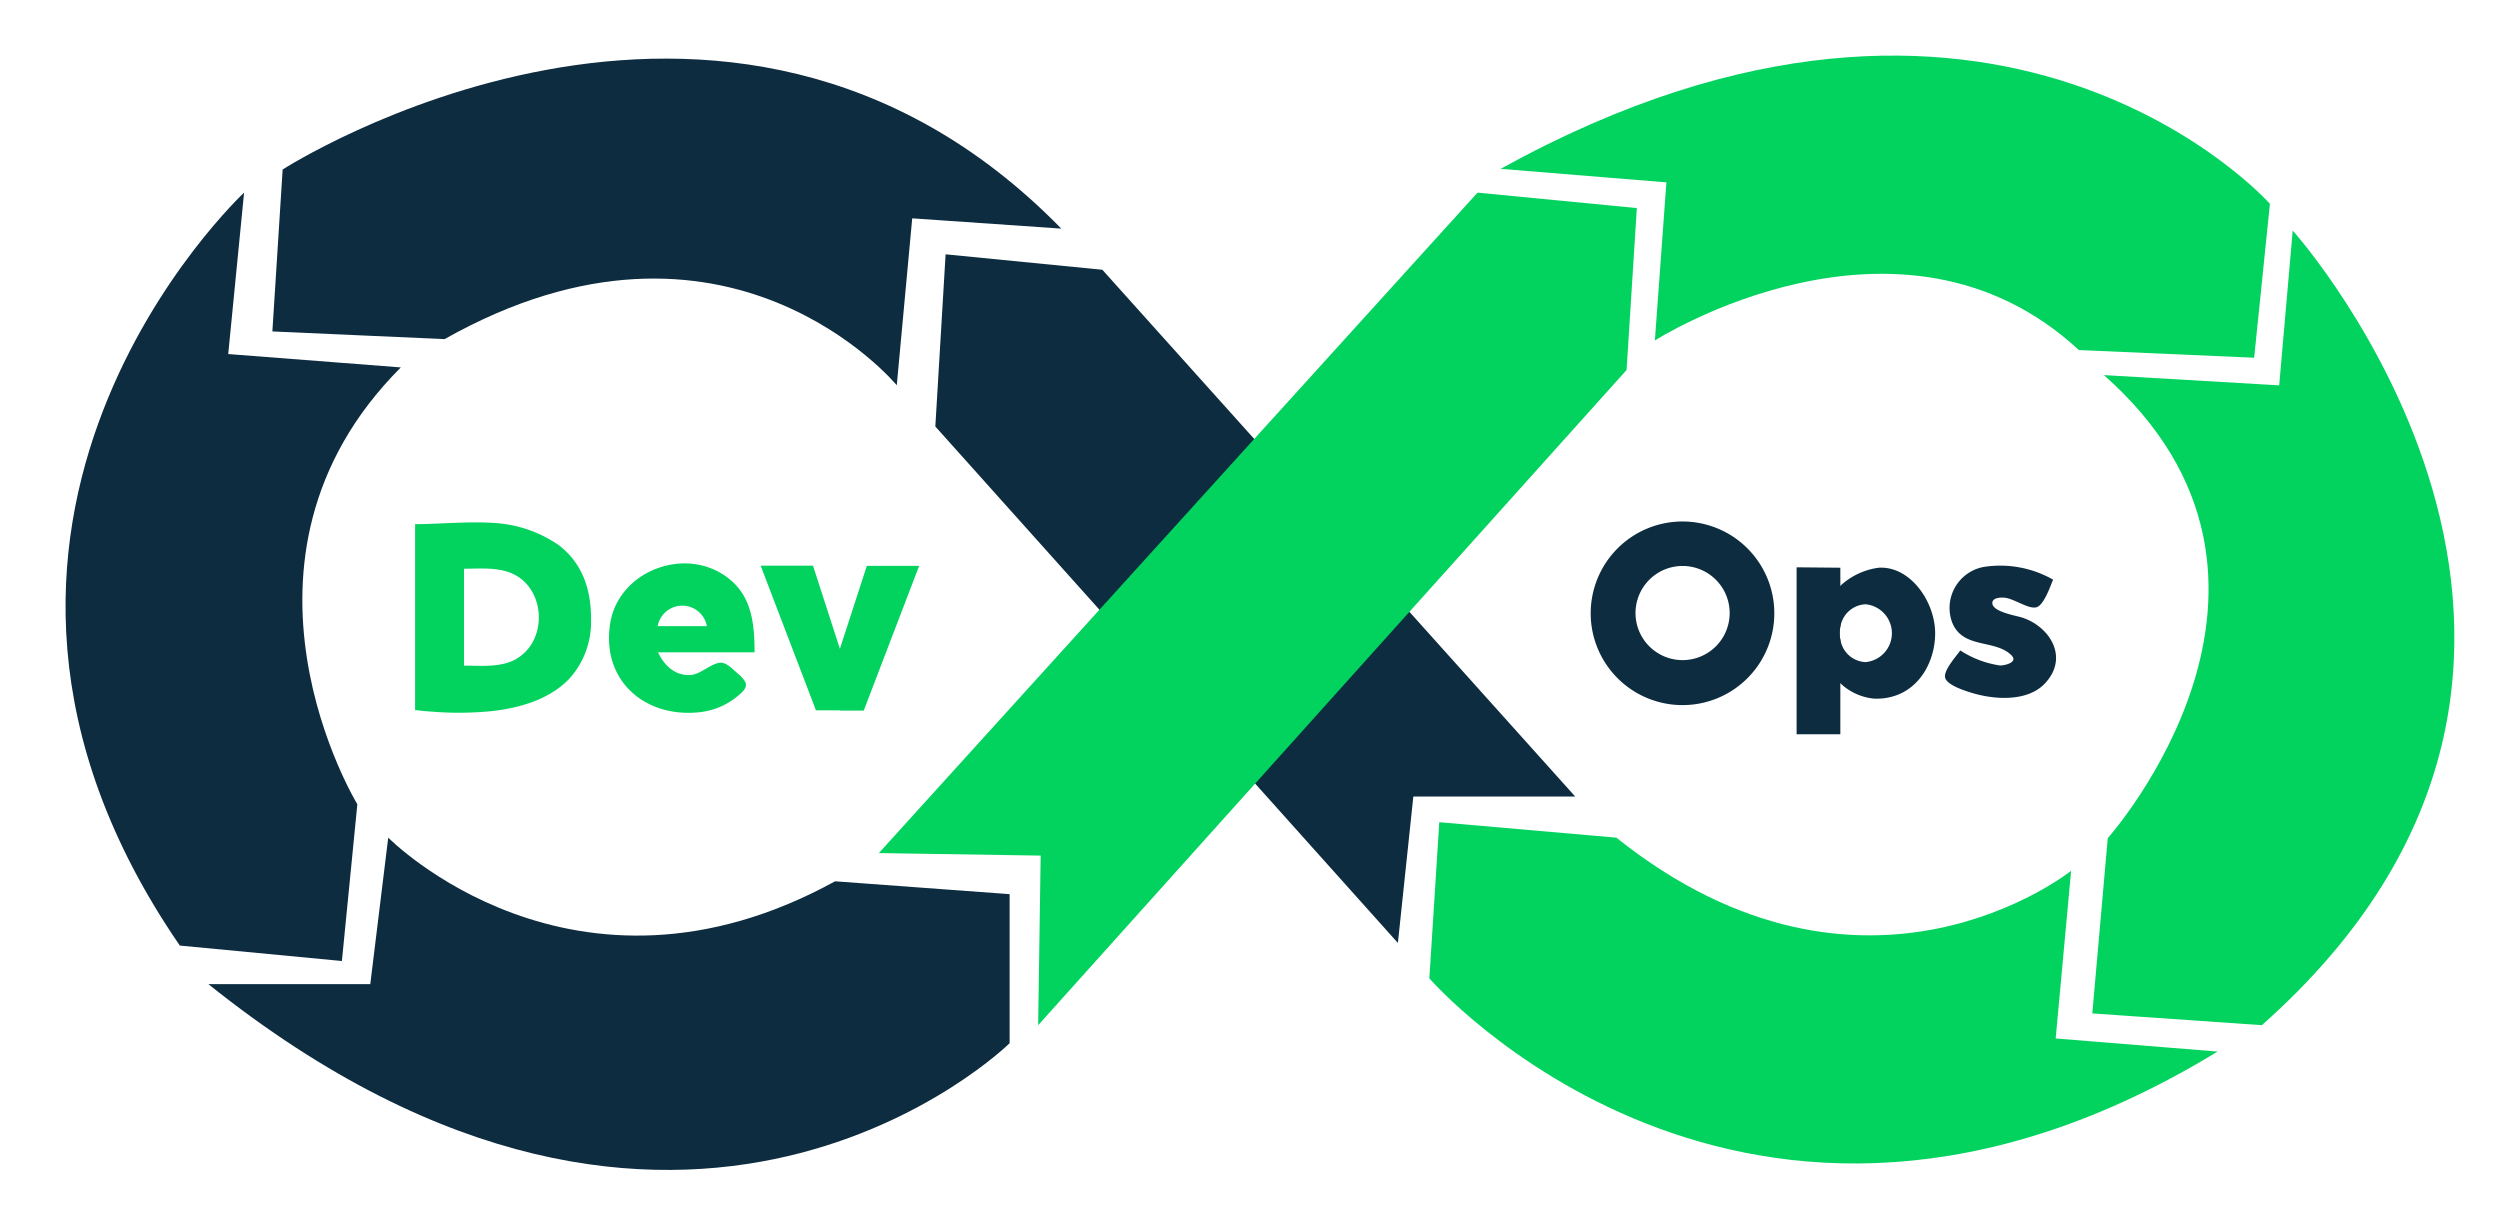
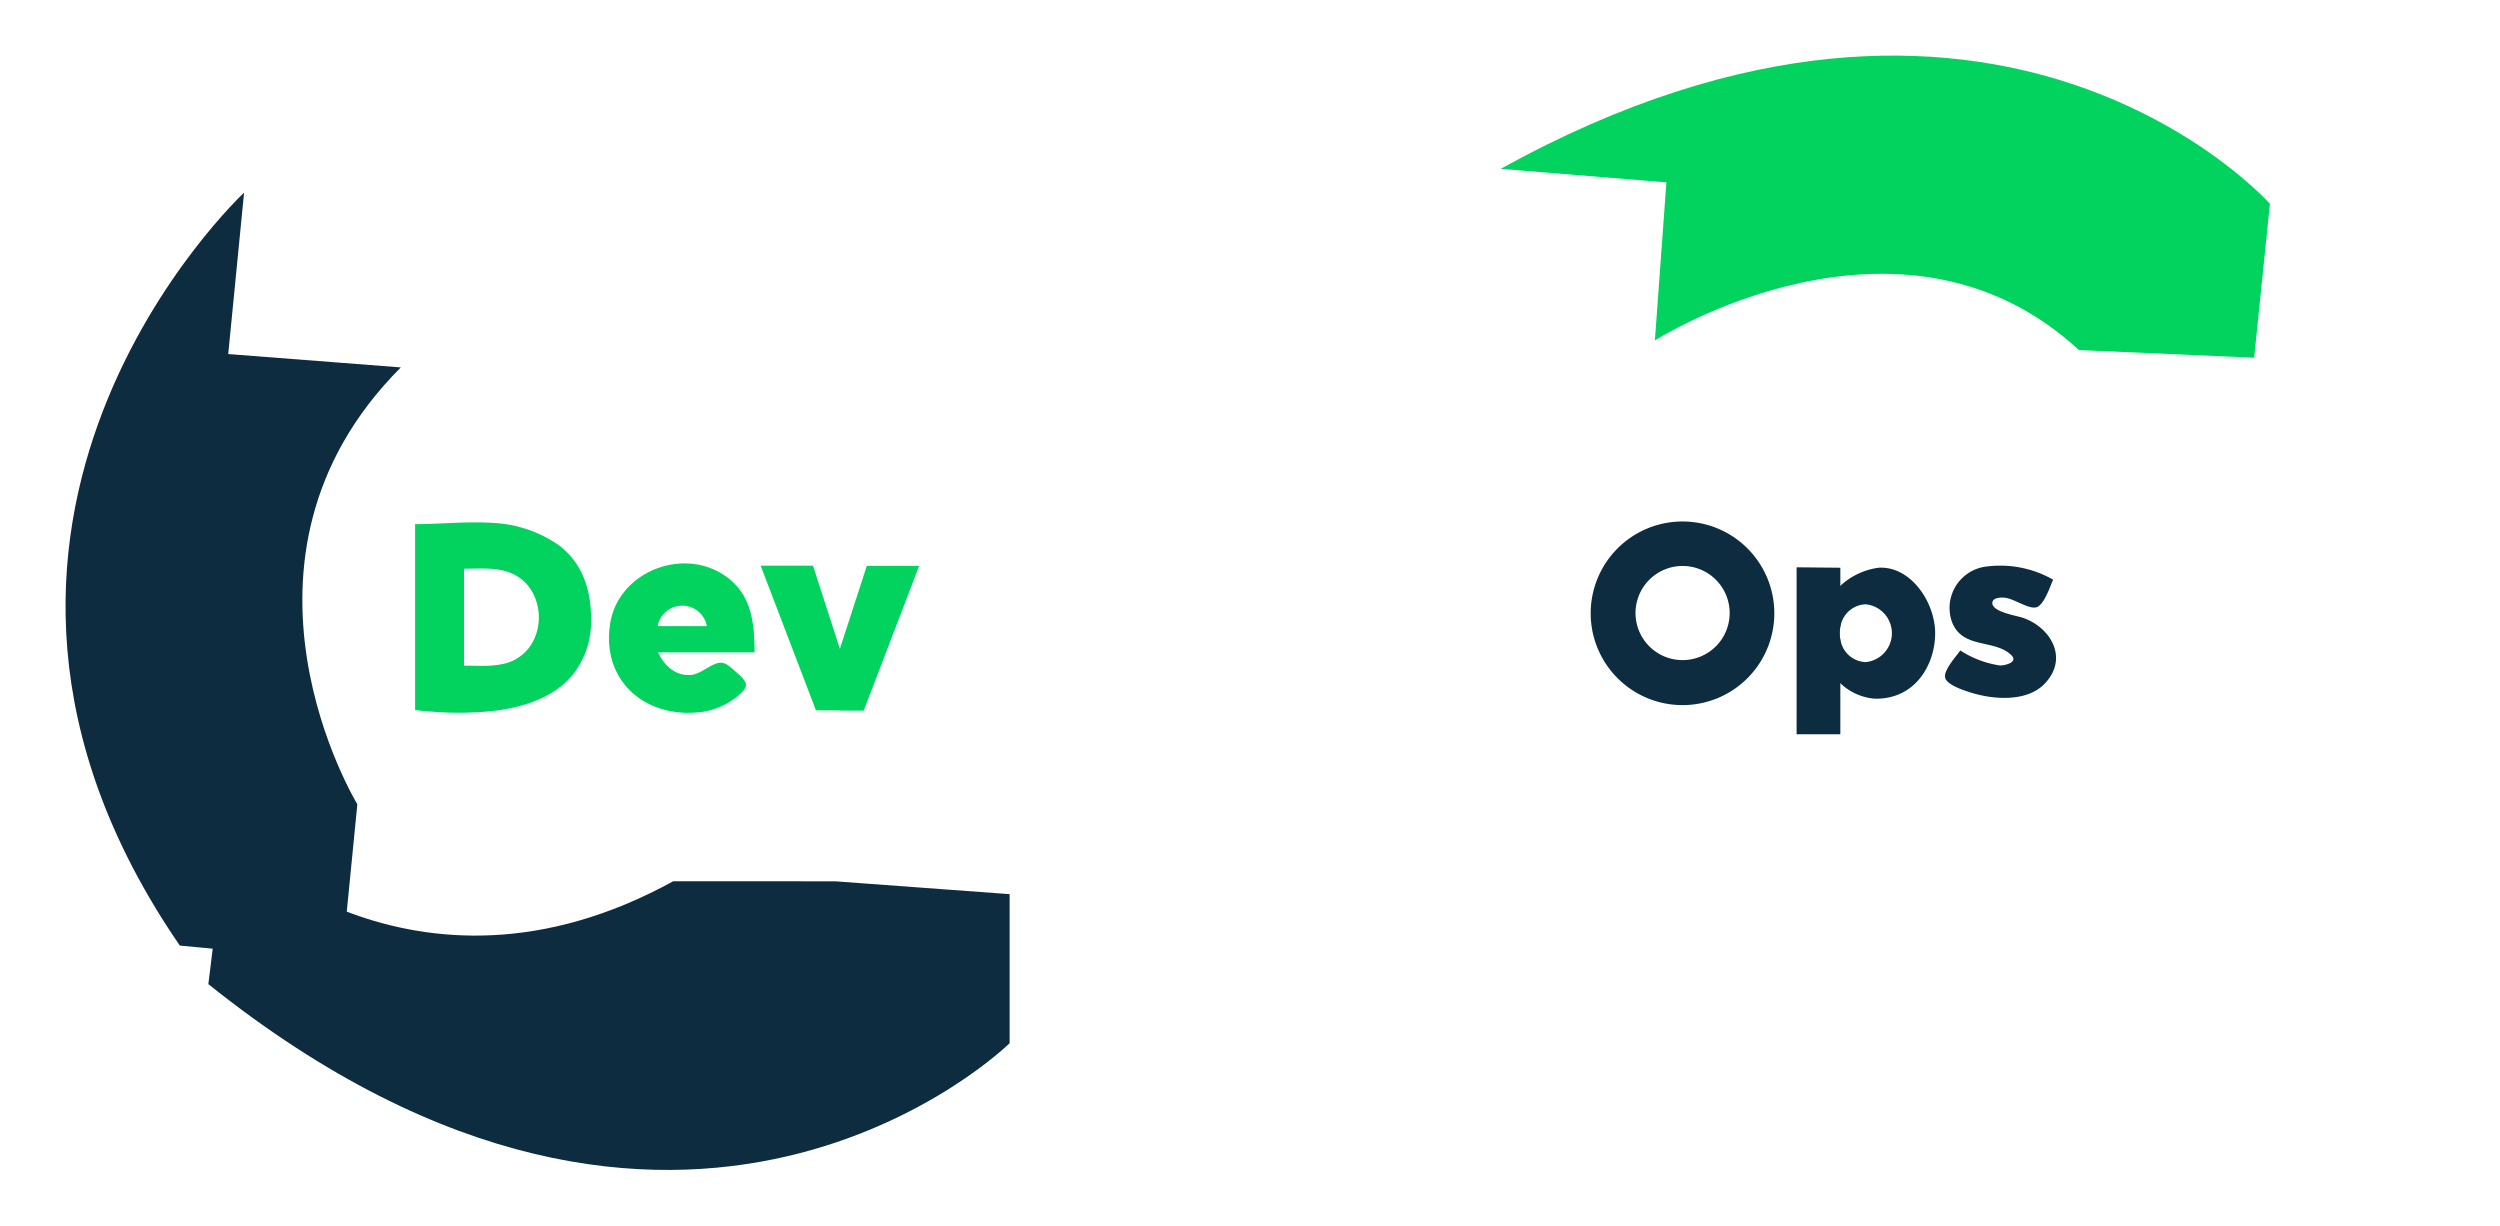
<svg xmlns="http://www.w3.org/2000/svg" xmlns:ns1="http://sodipodi.sourceforge.net/DTD/sodipodi-0.dtd" xmlns:ns2="http://www.inkscape.org/namespaces/inkscape" height="705.475" viewBox="-20.21 56.72 192.203 146.833" width="1439.121" version="1.1" id="svg28" ns1:docname="devops-2.svg" ns2:version="1.1.2 (0a00cf5339, 2022-02-04)">
  <defs id="defs32" />
  <ns1:namedview id="namedview30" pagecolor="#ffffff" bordercolor="#666666" borderopacity="1.0" ns2:pageshadow="2" ns2:pageopacity="0.0" ns2:pagecheckerboard="0" showgrid="false" lock-margins="true" fit-margin-top="32" fit-margin-left="32" fit-margin-right="32" fit-margin-bottom="32" ns2:zoom="0.5128" ns2:cx="522.6209" ns2:cy="358.81435" ns2:window-width="3840" ns2:window-height="2091" ns2:window-x="0" ns2:window-y="32" ns2:window-maximized="1" ns2:current-layer="svg28" />
  <g id="g47" transform="translate(44.082,3.33)">
    <g fill="#0d2c40" id="g10" transform="translate(-110.991,-17.19)">
-       <path d="m 93.09,176.17 20.91,1.54 v 17.86 c 0,0 -39.07,38.48 -96,-7.08 h 19.4 l 2.15,-17.55 c 0,0 22.14,22.47 53.54,5.23 z" id="path2" />
+       <path d="m 93.09,176.17 20.91,1.54 v 17.86 c 0,0 -39.07,38.48 -96,-7.08 l 2.15,-17.55 c 0,0 22.14,22.47 53.54,5.23 z" id="path2" />
      <path d="m 22.28,93.66 c 0,0 -42.49,39.56 -7.7,90.21 l 19.42,1.85 1.85,-18.78 c 0,0 -17.85,-29.25 5.21,-52.34 L 20.38,113 Z" id="path4" />
-       <path d="m 26.9,90.89 c 0,0 53,-34.17 93.29,7.08 l -17.86,-1.23 -1.85,20 c 0,0 -20.32,-24.62 -54.18,-5.53 l -20.63,-0.92 z" id="path6" />
-       <path d="m 105.1,121.68 1.23,-20.63 18.78,1.85 56.65,63.11 h -19.39 l -1.85,17.55 z" id="path8" />
    </g>
    <g fill="#02d35f" id="g20" transform="translate(-110.991,-17.19)">
-       <path d="m 98.33,172.79 71.73,-79.13 19.09,1.85 -1.23,19.4 -70.5,78.5 0.3,-20.32 z" id="path12" />
      <path d="m 172.83,90.81 19.86,1.62 -1.38,18.94 c 0,0 29.32,-18.71 50.8,1.15 l 21,0.92 L 265,95 c 0,0 -32.82,-37 -92.17,-4.19 z" id="path14" />
-       <path d="m 245.11,115.52 21,1.23 1.62,-18.55 c 0,0 45.95,51.19 -3.7,95.21 l -20.31,-1.41 1.85,-21 c 0,0 27.48,-30.77 -0.46,-55.48 z" id="path16" />
-       <path d="m 186.69,170.94 -21.21,-1.85 -1.19,18.71 c 0,0 37.64,43.41 94.44,8.77 l -19.4,-1.57 1.85,-20.09 c 0,0 -24.71,19.81 -54.49,-3.97 z" id="path18" />
    </g>
    <path d="m 102.539,121.41 v 7 a 3.77,3.77 0 0 0 -0.09,0.83 3.86,3.86 0 0 0 0.09,0.84 v 11.28 h -5.24 v -20 z" fill="#0d2c40" id="path22" />
    <path d="m 107.149,121.41 a 8.32,8.32 0 0 0 -4.61,2.17 8,8 0 0 0 -3.07,5.67 8.53,8.53 0 0 0 3.07,6 6.79,6.79 0 0 0 4.09,1.85 c 4.87,0.12 7.27,-4.07 7.27,-7.84 0,-3.77 -2.98,-8.07 -6.75,-7.85 z m -1.59,11.31 a 3.19,3.19 0 0 1 -3,-2.63 3.86,3.86 0 0 1 -0.09,-0.84 3.77,3.77 0 0 1 0.09,-0.83 3.19,3.19 0 0 1 3,-2.63 3.48,3.48 0 0 1 0,6.93 z m 18.76,-5.34 c -0.76,-0.24 -3.57,-0.68 -3.57,-1.74 0,-0.6 0.86,-0.67 1.28,-0.65 1.2,0 3,1.43 4,1.16 0.89,-0.23 1.67,-2.53 2,-3.31 a 12.77,12.77 0 0 0 -8.34,-1.52 5,5 0 0 0 -3.77,6.6 c 1.27,3.29 5.17,2 7.14,4 0.81,0.84 -0.86,1.22 -1.41,1.2 a 11.85,11.85 0 0 1 -4.74,-1.8 c -0.49,0.7 -2,2.37 -1.82,3.24 0.18,0.87 2.17,1.52 3,1.78 2.78,0.9 7.07,1.24 9.16,-1.29 2.61,-3.04 0.33,-6.61 -2.93,-7.67 z m -40.69,-11.51 a 11,11 0 1 0 11,11 11,11 0 0 0 -11,-11 z m 0,16.61 a 5.64,5.64 0 1 1 5.65,-5.64 5.64,5.64 0 0 1 -5.66,5.64 z" fill="#0d2c40" id="path24" />
    <path d="m -20.551,121.16 h -6.27 l 6.63,17.34 h 2.86 v -7.39 z m 6.45,0.03 h 6.27 l -6.64,17.34 h -2.86 v -7.39 z m -36.89,-2.47 a 15.09,15.09 0 0 0 -7.1,-2.62 c -3.38,-0.32 -7,0.09 -10.13,0.09 v 22.29 h 0.15 c 0.6,0.07 1.2,0.13 1.81,0.17 a 39.73,39.73 0 0 0 7.22,-0.06 c 4.59,-0.51 7.54,-2 9.35,-3.94 a 10.11,10.11 0 0 0 2.55,-6.54 v -0.53 -0.28 c -0.04,-3.17 -0.95,-6.36 -3.85,-8.58 z m -5.1,13.62 c -1.89,1.06 -4.19,0.8 -6.27,0.8 v -11.61 c 2.21,0 4.7,-0.29 6.64,1.07 3.22,2.27 3.1,7.78 -0.4,9.74 z m 26.52,1.74 c -0.51,-0.43 -1.16,-1.16 -1.85,-1.28 -1.1,-0.15 -2.47,1.33 -3.69,1.45 -1.9,0.19 -3.27,-1.12 -4,-2.7 h 11.56 c 0,-3.2 -0.27,-6.57 -3,-8.77 -5.07,-4.14 -13.39,-1.08 -14.32,5.45 -1,6.88 4.41,11.32 11,10.46 a 8.64,8.64 0 0 0 4.42,-2 c 0.45,-0.4 1.11,-0.95 0.78,-1.6 a 3.72,3.72 0 0 0 -0.9,-1.01 z m -3.69,-5.67 h -5.9 a 3,3 0 0 1 5.9,0 z" fill="#02d35f" id="path26" />
  </g>
</svg>